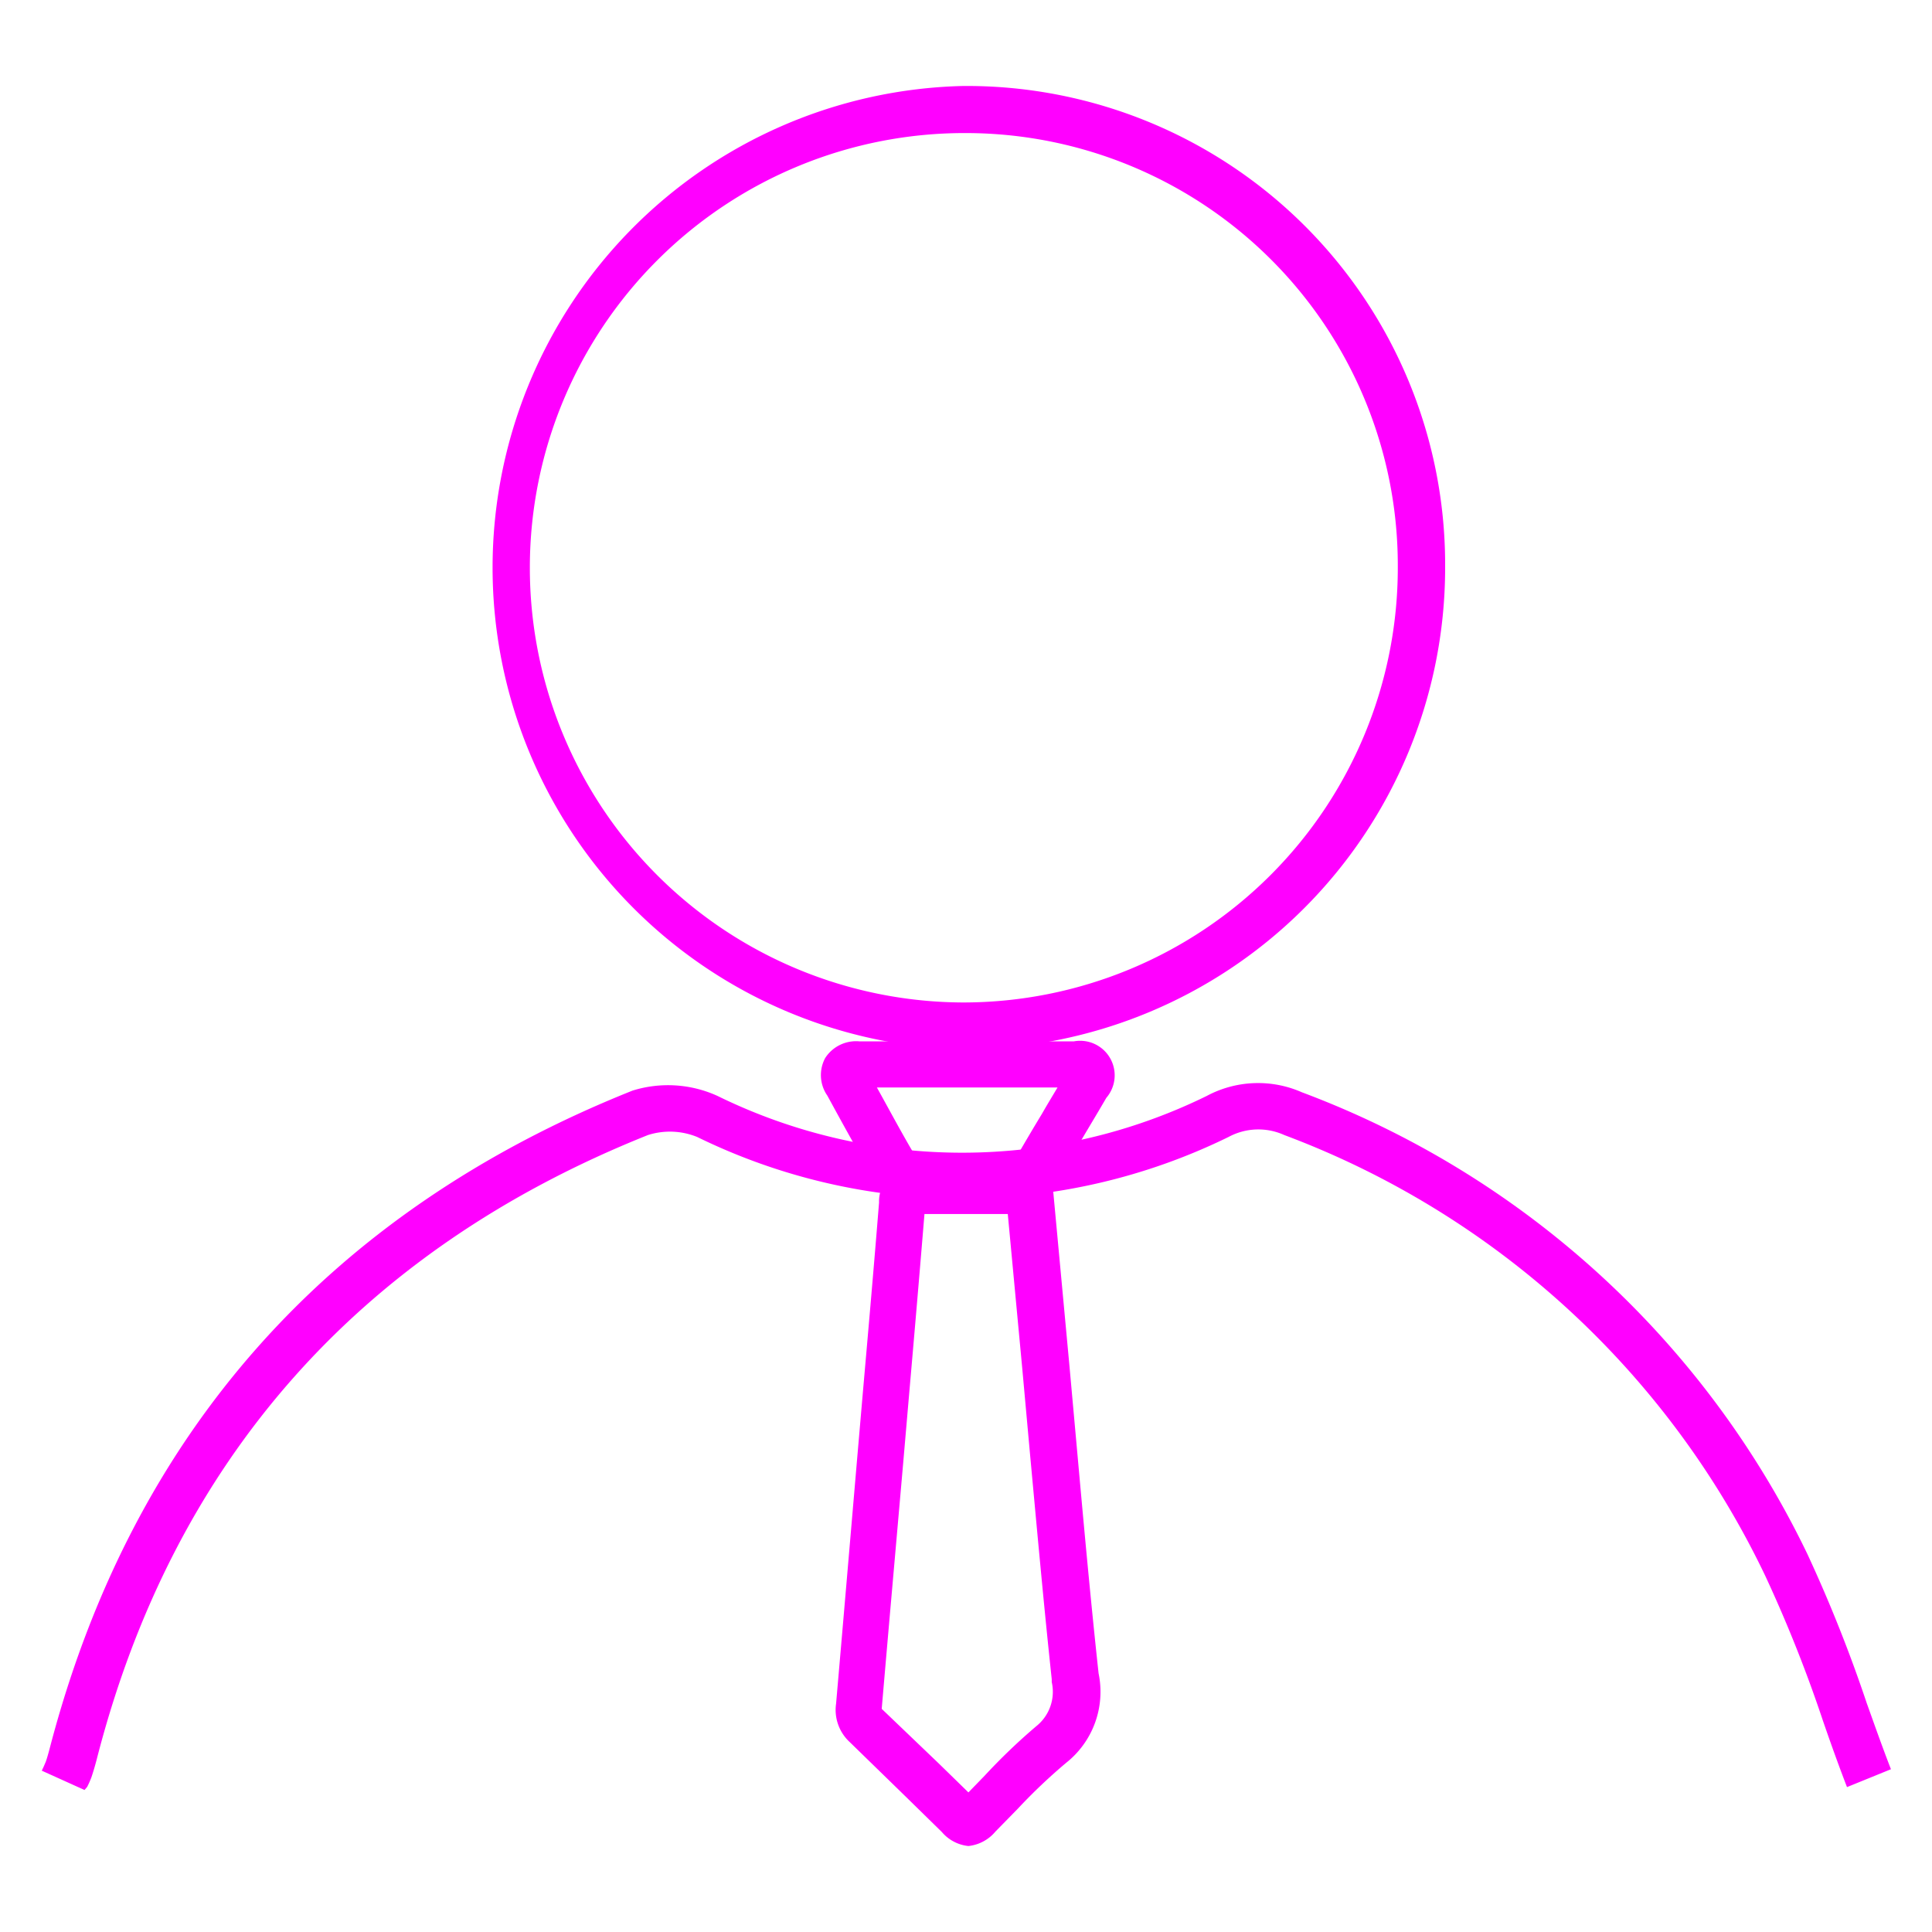
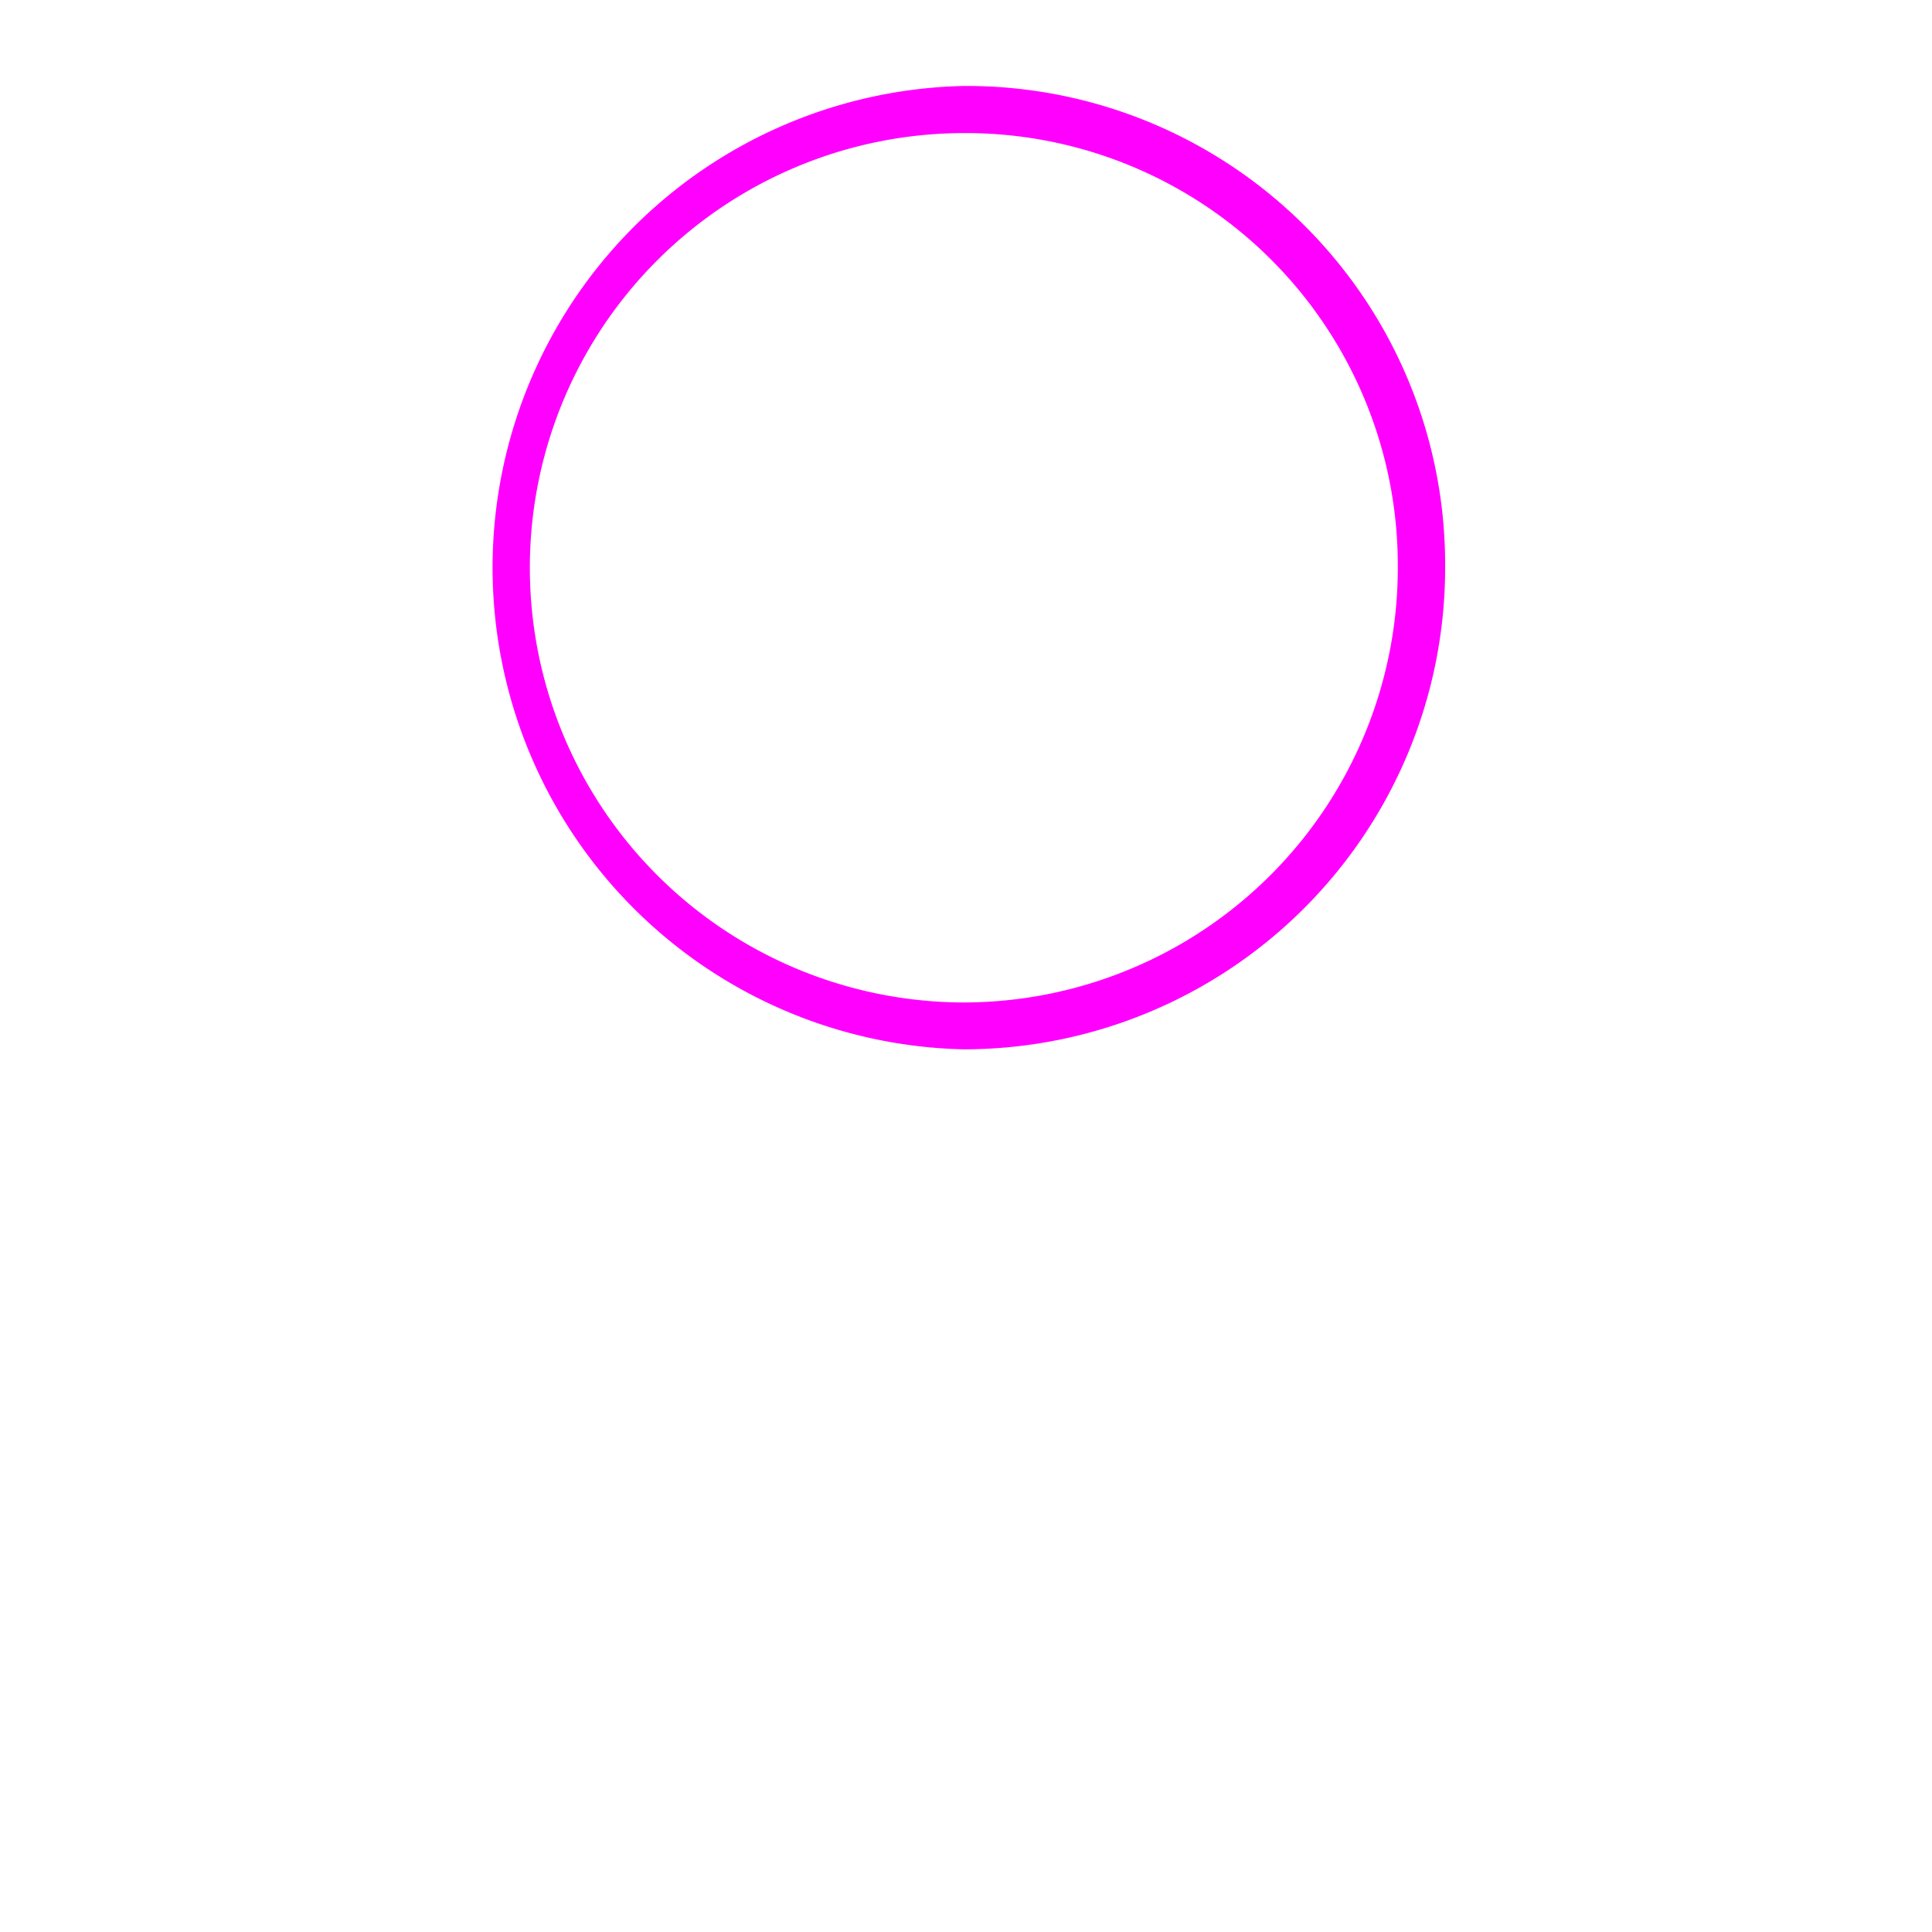
<svg xmlns="http://www.w3.org/2000/svg" id="Livello_1" data-name="Livello 1" viewBox="0 0 80 80">
  <defs>
    <style>.cls-1{fill:#f0f;}</style>
  </defs>
  <g id="Tracciato_37" data-name="Tracciato 37">
-     <path class="cls-1" d="M3.5,74.12l-1.77-.8.08-.17.09-.21c.06-.18.11-.36.16-.55,3.39-13,11.51-22.19,24.13-27.23a4.94,4.94,0,0,1,3.52.22,23,23,0,0,0,20.26,0,4.5,4.5,0,0,1,3.94-.15A38,38,0,0,1,74.84,64.35a59.74,59.74,0,0,1,2.46,6.18c.33.92.65,1.83,1,2.73L76.48,74c-.35-.91-.68-1.83-1-2.76a57,57,0,0,0-2.39-6A36.09,36.09,0,0,0,53.18,47a2.6,2.6,0,0,0-2.31.08,25,25,0,0,1-22,0A3,3,0,0,0,26.83,47C14.89,51.77,7.17,60.48,4,72.87c-.06.23-.13.47-.21.71a3.65,3.65,0,0,1-.18.41Z" />
-   </g>
+     </g>
  <g id="Tracciato_38" data-name="Tracciato 38">
    <path class="cls-1" d="M39.9,43.45h0a19.95,19.95,0,0,1,0-39.89h.16A19.81,19.81,0,0,1,59.84,23.33v.21A19.94,19.94,0,0,1,39.9,43.45ZM40,5.51a18,18,0,1,0-.12,36h0a18,18,0,0,0,18-18v-.1A17.9,17.9,0,0,0,40,5.51Z" />
  </g>
  <g id="Tracciato_39" data-name="Tracciato 39">
-     <path class="cls-1" d="M40.09,75.83a1.08,1.08,0,0,1-.72-.4L37.9,74,35.55,71.7a1.19,1.19,0,0,1-.38-1.06c.29-3.37.58-6.76.87-10.15l.23-2.67c.23-2.66.46-5.31.68-8a.92.92,0,0,1,.32-.73,1,1,0,0,1-.38-.32c-.73-1.26-1.42-2.5-2.1-3.74a1,1,0,0,1-.09-1,.93.93,0,0,1,.88-.39h8.89a.85.85,0,0,1,.82,1.43c-.35.6-.7,1.19-1.06,1.78s-.73,1.22-1.09,1.84a.76.76,0,0,1-.2.28l.7,7.56c.11,1.2.22,2.4.32,3.61.28,3,.56,6.16.89,9.23a3.14,3.14,0,0,1-1.1,3.13,23,23,0,0,0-2,1.94l-.92.94A1.1,1.1,0,0,1,40.09,75.83ZM37.7,49.7a1.85,1.85,0,0,1,0,.2c-.22,2.67-.45,5.32-.68,8l-.23,2.67q-.44,5.08-.88,10.17a.49.49,0,0,0,.16.44c.8.77,1.58,1.54,2.36,2.31l1.47,1.44a1.35,1.35,0,0,0,.23.19s0,0,.2-.19l.9-.93a26.23,26.23,0,0,1,2.08-2,2.39,2.39,0,0,0,.84-2.43c-.33-3.13-.62-6.26-.89-9.3l-.33-3.6-.64-6.95H40.93c-1,0-2,0-3,0Zm2.68-1.19h1.9a.21.21,0,0,0,.21-.11l1.12-1.89,1-1.77a1.14,1.14,0,0,0,.13-.3,2,2,0,0,0-.32,0H35.58c-.17,0-.24,0-.26,0a1.55,1.55,0,0,0,.11.22c.68,1.24,1.36,2.48,2.07,3.7a.32.32,0,0,0,.23.12c.75,0,1.53,0,2.31,0Z" />
-   </g>
+     </g>
  <g id="Tracciato_40" data-name="Tracciato 40">
-     <path class="cls-1" d="M40.1,76.44A1.66,1.66,0,0,1,39,75.86l-1.47-1.44-2.34-2.28a1.81,1.81,0,0,1-.57-1.59c.29-3.34.58-6.73.87-10.12l.24-2.78c.23-2.62.46-5.24.67-7.86a1.4,1.4,0,0,1,1.56-1.44c1,0,2,0,3,0h2.56l.76,8.17.33,3.65c.27,3,.55,6.08.88,9.12A3.75,3.75,0,0,1,44.14,73a23.17,23.17,0,0,0-2,1.9l-.92.94A1.69,1.69,0,0,1,40.1,76.44Zm-3.59-5.68L38.85,73l1.25,1.22.67-.69a24.77,24.77,0,0,1,2.15-2.06,1.82,1.82,0,0,0,.63-1.82l0-.12c-.33-3.08-.61-6.2-.89-9.22l-.33-3.64-.6-6.4h-.77c-.9,0-1.79,0-2.68,0-.21,2.56-.42,5-.64,7.52l-.24,2.78C37.1,64,36.8,67.37,36.51,70.76Zm0-.05h0Z" />
-   </g>
+     </g>
  <g id="Tracciato_41" data-name="Tracciato 41">
-     <path class="cls-1" d="M42.31,49.87h-.1c-1.41,0-3,0-4.53,0a1.73,1.73,0,0,1-1.29-.7c-.76-1.3-1.45-2.55-2.13-3.8a1.49,1.49,0,0,1-.09-1.56,1.52,1.52,0,0,1,1.41-.69h8.89a1.43,1.43,0,0,1,1.34,2.34c-.33.57-.67,1.13-1,1.69s-.75,1.26-1.12,1.89A1.55,1.55,0,0,1,42.31,49.87Zm-.05-1.95h0Zm-4.34,0c1.28,0,2.75,0,4.16,0,.35-.6.7-1.2,1.06-1.79.21-.37.43-.73.65-1.1H36.31C36.85,46,37.38,47,37.92,47.9Zm6.27-3.57Z" />
-   </g>
+     </g>
</svg>